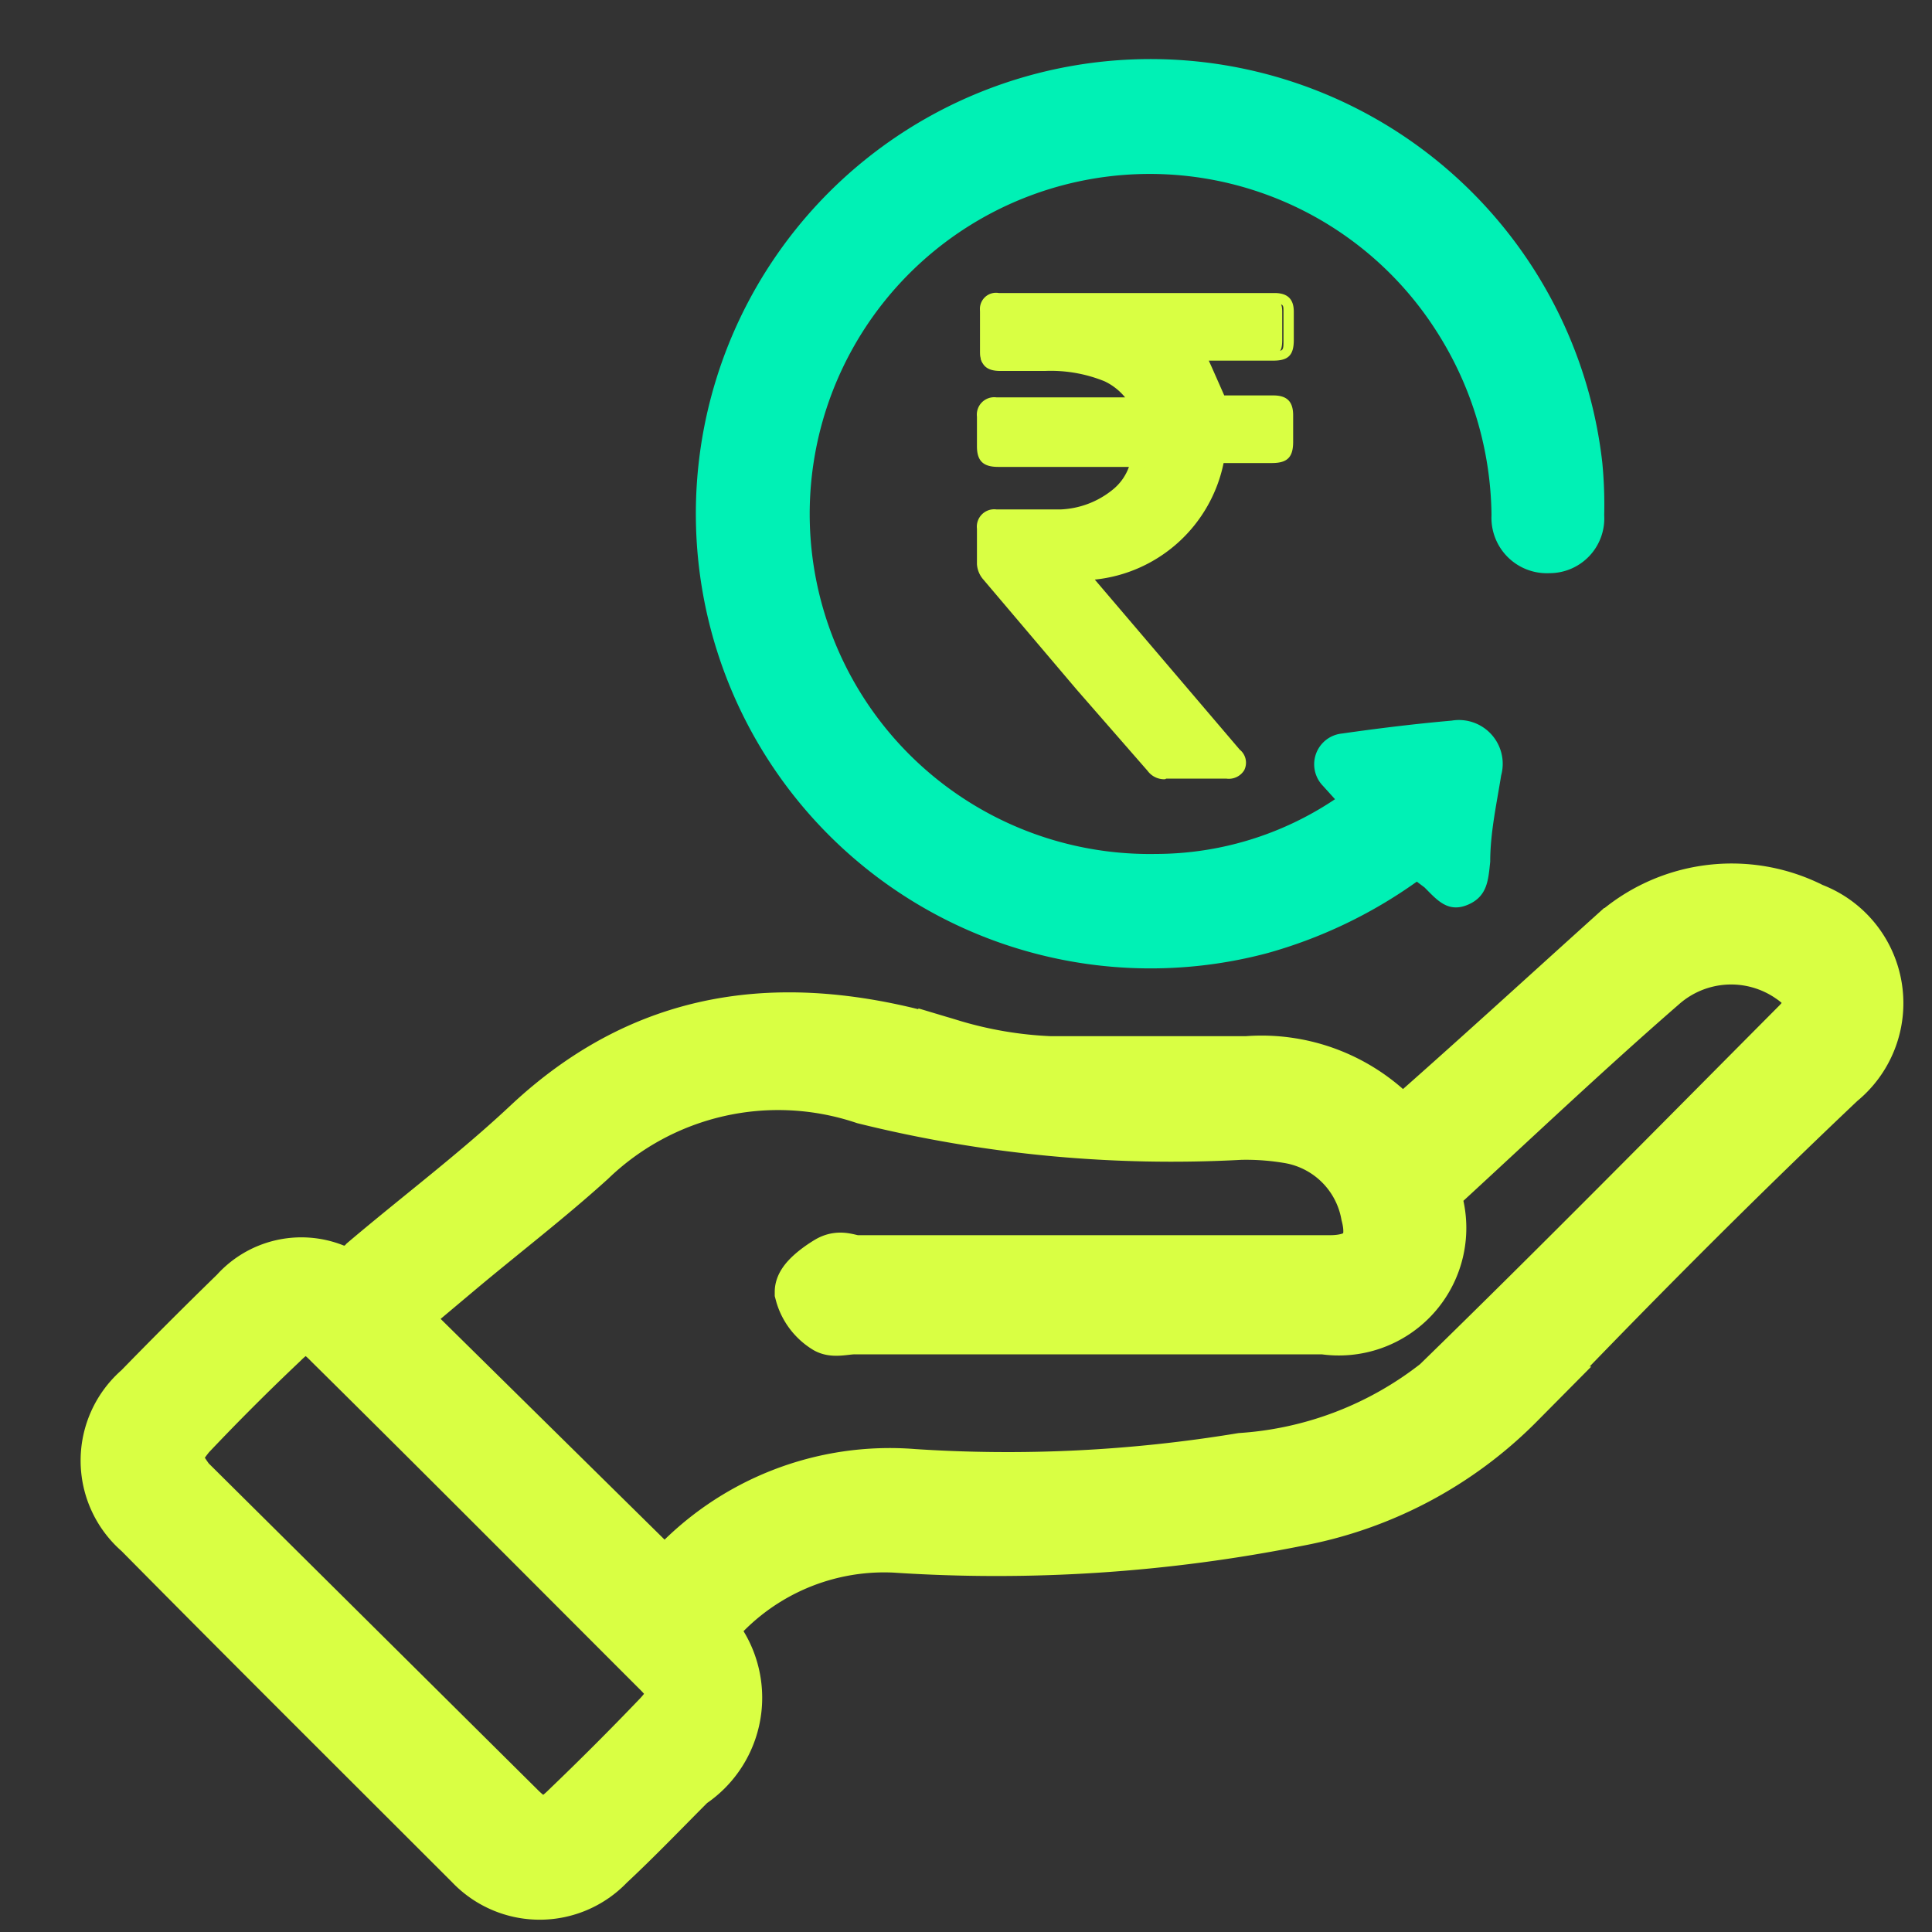
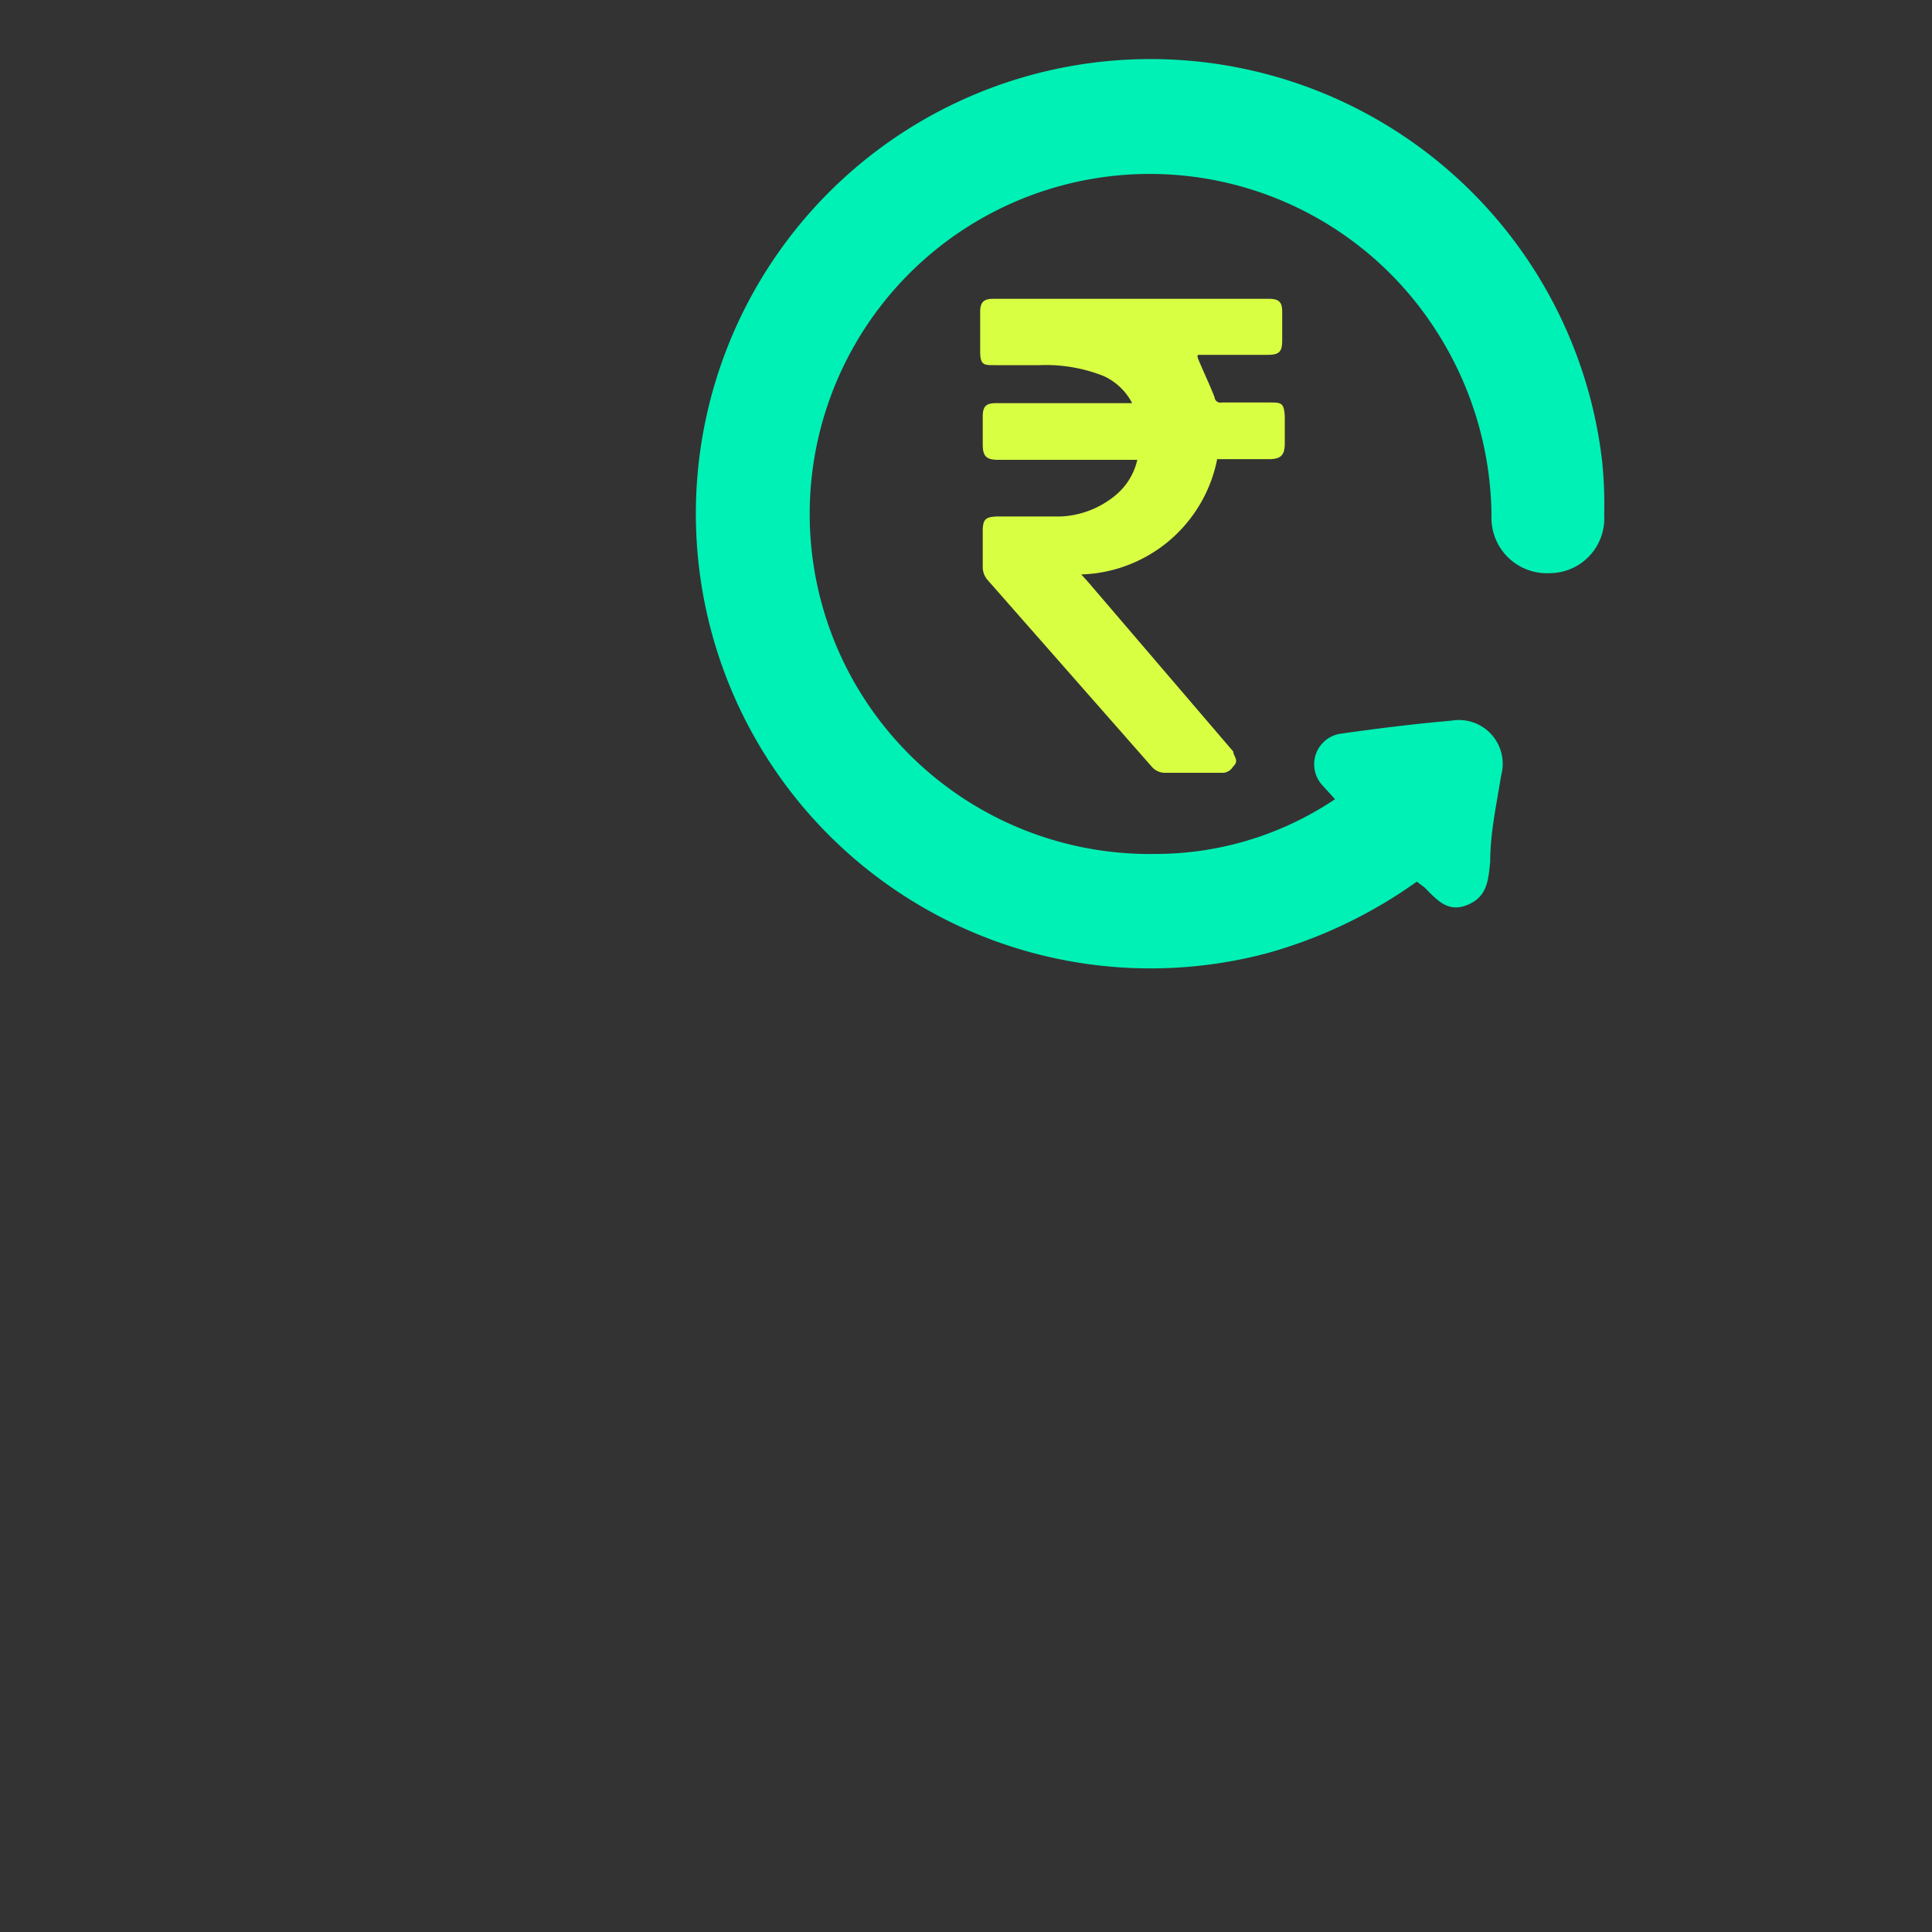
<svg xmlns="http://www.w3.org/2000/svg" id="Layer_1" data-name="Layer 1" viewBox="0 0 30 30">
  <rect x="0" y="0" width="30" height="30" fill="#333333" stroke="none" />
  <defs>
    <style>.cls-1{fill:#00f1b5;}.cls-2,.cls-3{fill:#d9ff43;}.cls-3{stroke:#d9ff43;stroke-miterlimit:10;}</style>
  </defs>
  <path class="cls-1" d="M24.88,7.18a7.06,7.06,0,1,0-5.2,7.62A7.41,7.41,0,0,0,22,13.69l.12.09c.19.19.36.4.67.27s.32-.39.35-.67c0-.45.1-.9.17-1.34a.68.68,0,0,0-.77-.85c-.57.05-1.14.12-1.7.2a.48.48,0,0,0-.3.81l.19.21a5,5,0,0,1-2.78.85,5.28,5.28,0,1,1,4.36-8.11A5.39,5.39,0,0,1,23.16,8a.86.86,0,0,0,.9.9.85.85,0,0,0,.85-.9A6.78,6.78,0,0,0,24.88,7.18Z" />
  <path class="cls-2" d="M17.66,7.14H15.5c-.19,0-.24-.06-.24-.24V6.47c0-.16.05-.21.21-.21h2.11a.94.94,0,0,0-.44-.42,2.43,2.43,0,0,0-1-.17h-.7c-.16,0-.22,0-.22-.21V4.84c0-.15.06-.2.2-.2h4.28c.16,0,.21.05.21.2v.44c0,.19-.05.23-.23.23H18.6a.08.08,0,0,0,0,.05c.08.2.18.4.26.61a.09.09,0,0,0,.11.08h.75c.17,0,.22,0,.23.22v.41c0,.19-.06.25-.25.25h-.8a2.22,2.22,0,0,1-2.11,1.79l.1.11,2.26,2.64c0,.07.1.14,0,.23A.2.2,0,0,1,19,12H18.1a.27.27,0,0,1-.22-.1L15.33,9a.31.31,0,0,1-.07-.18c0-.19,0-.39,0-.58s.06-.21.21-.22c.34,0,.68,0,1,0a1.43,1.43,0,0,0,.84-.32A1,1,0,0,0,17.66,7.14Z" />
-   <path class="cls-2" d="M18.09,12.1a.32.32,0,0,1-.27-.13l-1.1-1.26L15.27,9a.4.4,0,0,1-.1-.24V8.21a.27.27,0,0,1,.3-.3h.32c.23,0,.46,0,.69,0a1.37,1.37,0,0,0,.79-.3.8.8,0,0,0,.26-.36H16.21c-.24,0-.48,0-.71,0s-.33-.09-.33-.32V6.47a.27.27,0,0,1,.3-.3h2a.92.92,0,0,0-.32-.25,2.22,2.22,0,0,0-.92-.16h-.7c-.21,0-.31-.09-.31-.3V4.84a.25.25,0,0,1,.29-.29h4.28c.2,0,.3.09.3.29v.44c0,.24-.09.32-.32.32h-1l.05.11.19.43s0,0,0,0h.76c.22,0,.31.1.31.31v.41c0,.24-.09.33-.33.33H19A2.28,2.28,0,0,1,17,9l2.25,2.64a.26.26,0,0,1,.07.32.28.28,0,0,1-.28.13h-.93Zm-1.53-5h1.22l0,.11a1.09,1.09,0,0,1-.36.56,1.62,1.62,0,0,1-.89.34c-.23,0-.47,0-.7,0h-.32c-.1,0-.12,0-.12.13v.09c0,.16,0,.33,0,.49a.18.18,0,0,0,.05.12l1.45,1.68L18,11.85a.16.16,0,0,0,.14.07H19c.08,0,.1,0,.11,0s0-.06,0-.13L16.84,9.1,16.75,9l-.1-.12.15,0a2.12,2.12,0,0,0,2-1.72V7.07h.87c.14,0,.16,0,.16-.16V6.48c0-.12,0-.13-.14-.13H19a.19.19,0,0,1-.19-.14l-.19-.43-.07-.17a.08.08,0,0,1,0-.05l0-.11.15,0h1.09c.13,0,.14,0,.14-.15V4.84c0-.1,0-.12-.11-.12H15.46c-.09,0-.11,0-.11.12s0,.41,0,.62,0,.13.13.13h.7a2.24,2.24,0,0,1,1,.17,1,1,0,0,1,.49.46l.07.13H15.47c-.11,0-.12,0-.12.12s0,.21,0,.32V6.9c0,.14,0,.15.16.15h1.06Z" />
-   <path class="cls-3" d="M21.76,17.6c1.14-1,2.23-2,3.34-3a2.66,2.66,0,0,1,3-.4,1.47,1.47,0,0,1,.41,2.52c-1.7,1.61-3.35,3.27-5,5a6.42,6.42,0,0,1-3.37,1.79,23.77,23.77,0,0,1-6.24.41,3.57,3.57,0,0,0-3,1.39,1.49,1.49,0,0,1-.24,2.3c-.42.42-.84.86-1.28,1.27a1.38,1.38,0,0,1-2,0c-1.72-1.72-3.44-3.43-5.15-5.16a1.37,1.37,0,0,1,0-2.08q.73-.75,1.5-1.5a1.27,1.27,0,0,1,1.41-.34.52.52,0,0,0,.59-.13c.85-.72,1.73-1.38,2.54-2.14,1.92-1.8,4.11-1.94,6.49-1.2a6.29,6.29,0,0,0,1.55.26c1,0,2,0,3.05,0A2.82,2.82,0,0,1,21.76,17.6Zm-11.45,7,.18-.15A4.51,4.51,0,0,1,14.18,23a22.42,22.42,0,0,0,5.11-.25,5.61,5.61,0,0,0,3.09-1.19c1.89-1.84,3.74-3.72,5.6-5.59.32-.32.27-.61-.11-.87a1.72,1.72,0,0,0-2.13.12c-1.15,1-2.27,2.06-3.4,3.1a.49.49,0,0,0-.12.37,1.48,1.48,0,0,1-1.66,1.84H13.27c-.14,0-.31.05-.39,0a.79.79,0,0,1-.35-.47c0-.12.23-.29.38-.38s.26,0,.4,0h7.34c.57,0,.81-.3.67-.84a1.58,1.58,0,0,0-1.27-1.27,4.08,4.08,0,0,0-.79-.06,19.71,19.71,0,0,1-5.81-.55A4.3,4.3,0,0,0,9.1,17.94c-.64.58-1.33,1.11-2,1.67l-1,.84ZM2.6,22.63a3.08,3.08,0,0,0,.26.42L8,28.15c.32.32.55.32.87,0q.72-.69,1.41-1.41c.32-.33.33-.55,0-.87-1.7-1.7-3.39-3.4-5.1-5.09-.32-.33-.54-.33-.87,0q-.74.7-1.44,1.44A2.33,2.33,0,0,0,2.6,22.63Z" />
</svg>